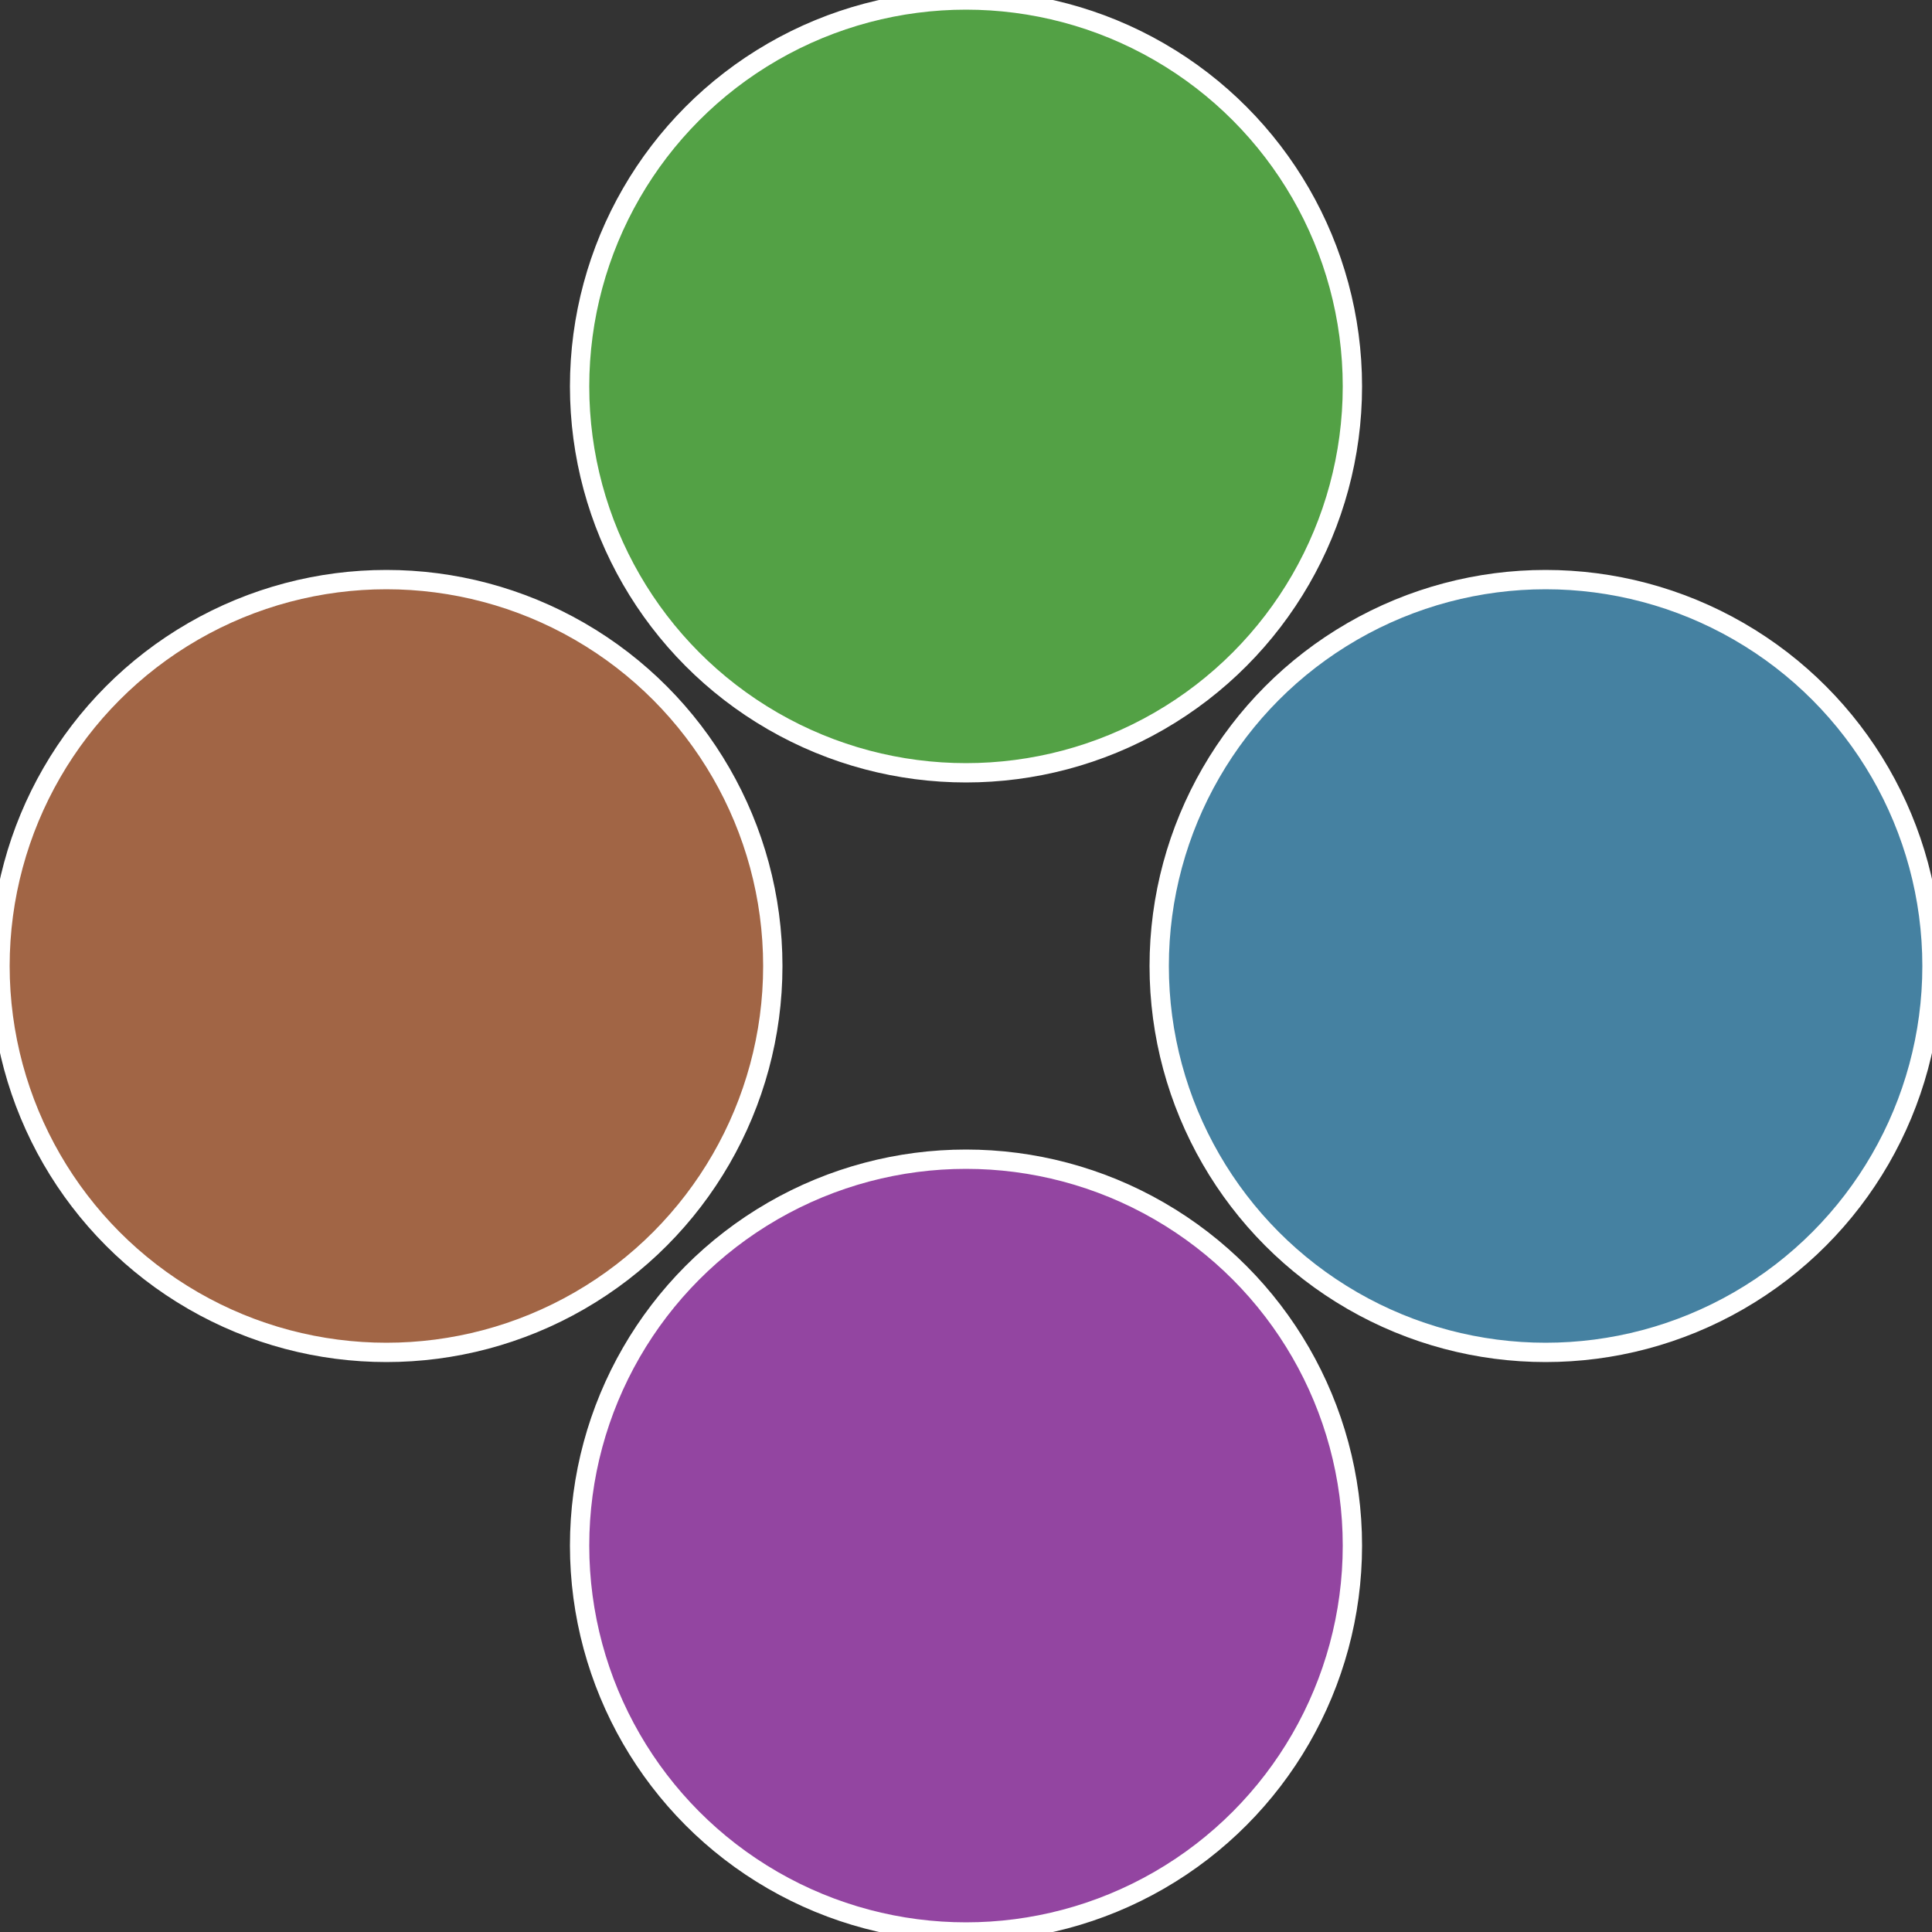
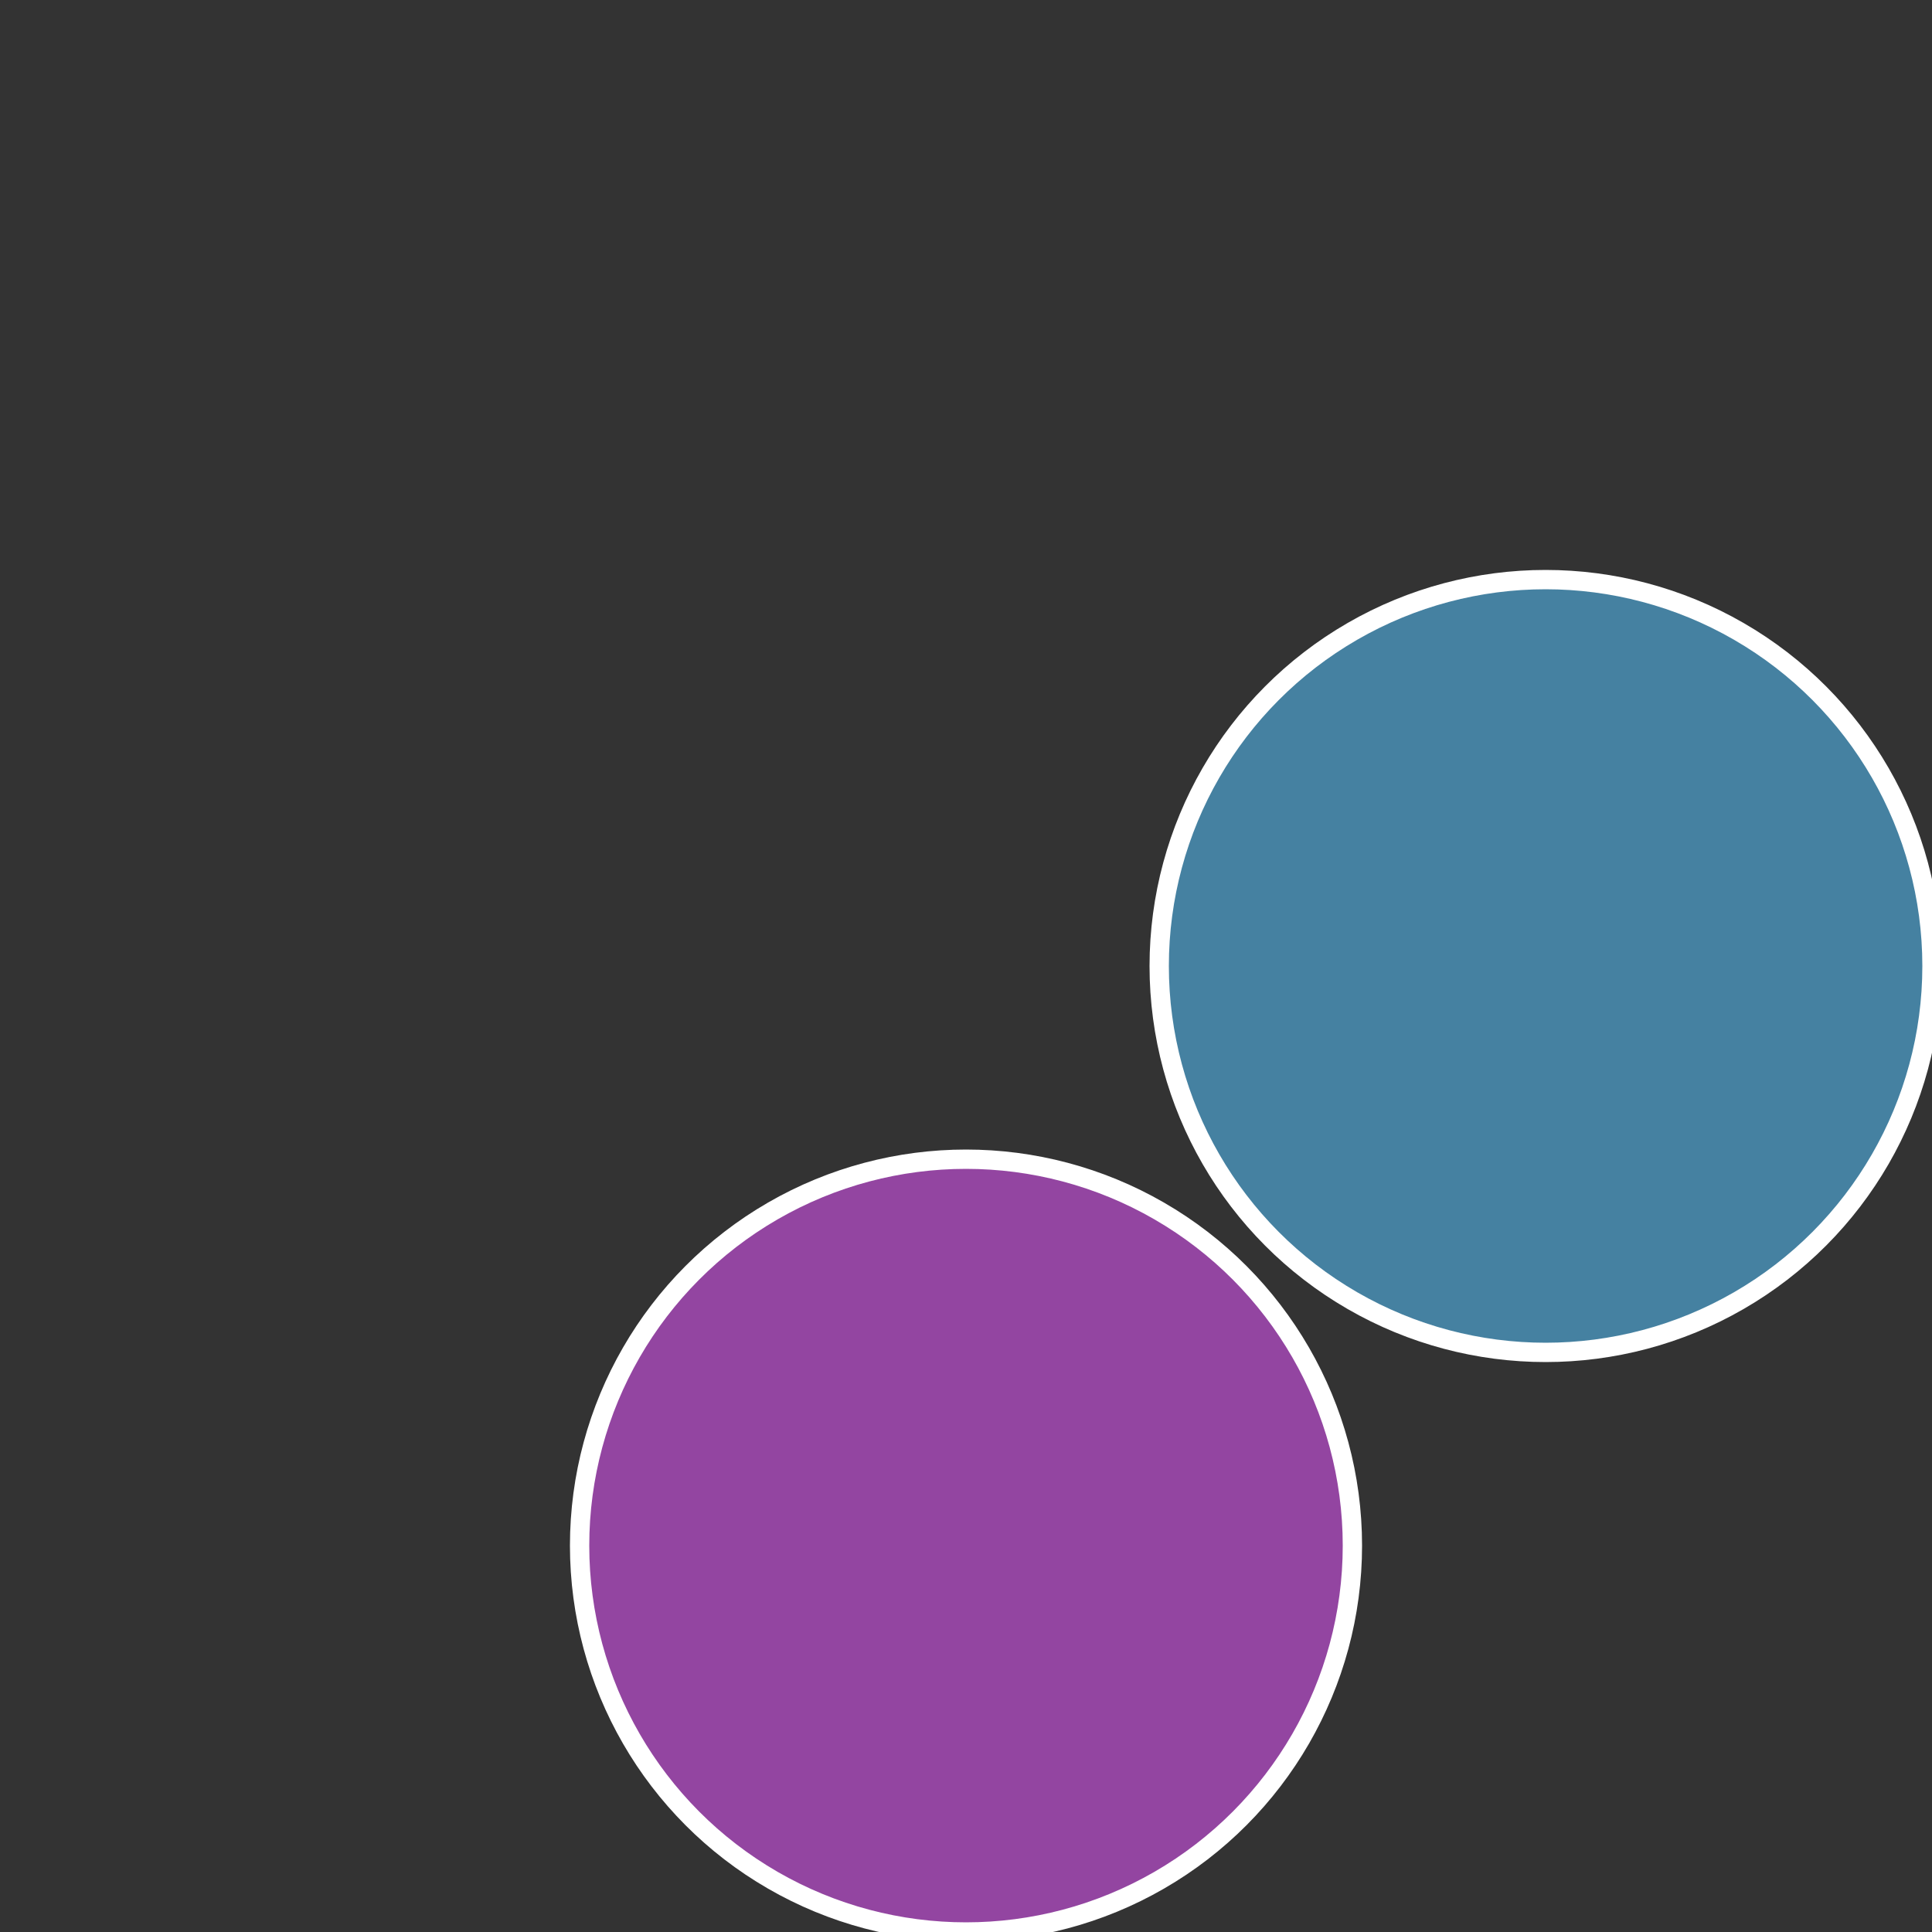
<svg xmlns="http://www.w3.org/2000/svg" width="500" height="500" viewBox="-1 -1 2 2">
  <rect x="-1" y="-1" width="2" height="2" fill="#333333" stroke="none" />
  <circle cx="0.6" cy="0" r="0.4" fill="#4581a1" stroke="#fff" stroke-width="1%" />
  <circle cx="3.6739403974421E-17" cy="0.6" r="0.4" fill="#9345a1" stroke="#fff" stroke-width="1%" />
-   <circle cx="-0.6" cy="7.3478807948841E-17" r="0.4" fill="#a16545" stroke="#fff" stroke-width="1%" />
-   <circle cx="-1.1021821192326E-16" cy="-0.6" r="0.4" fill="#53a145" stroke="#fff" stroke-width="1%" />
</svg>